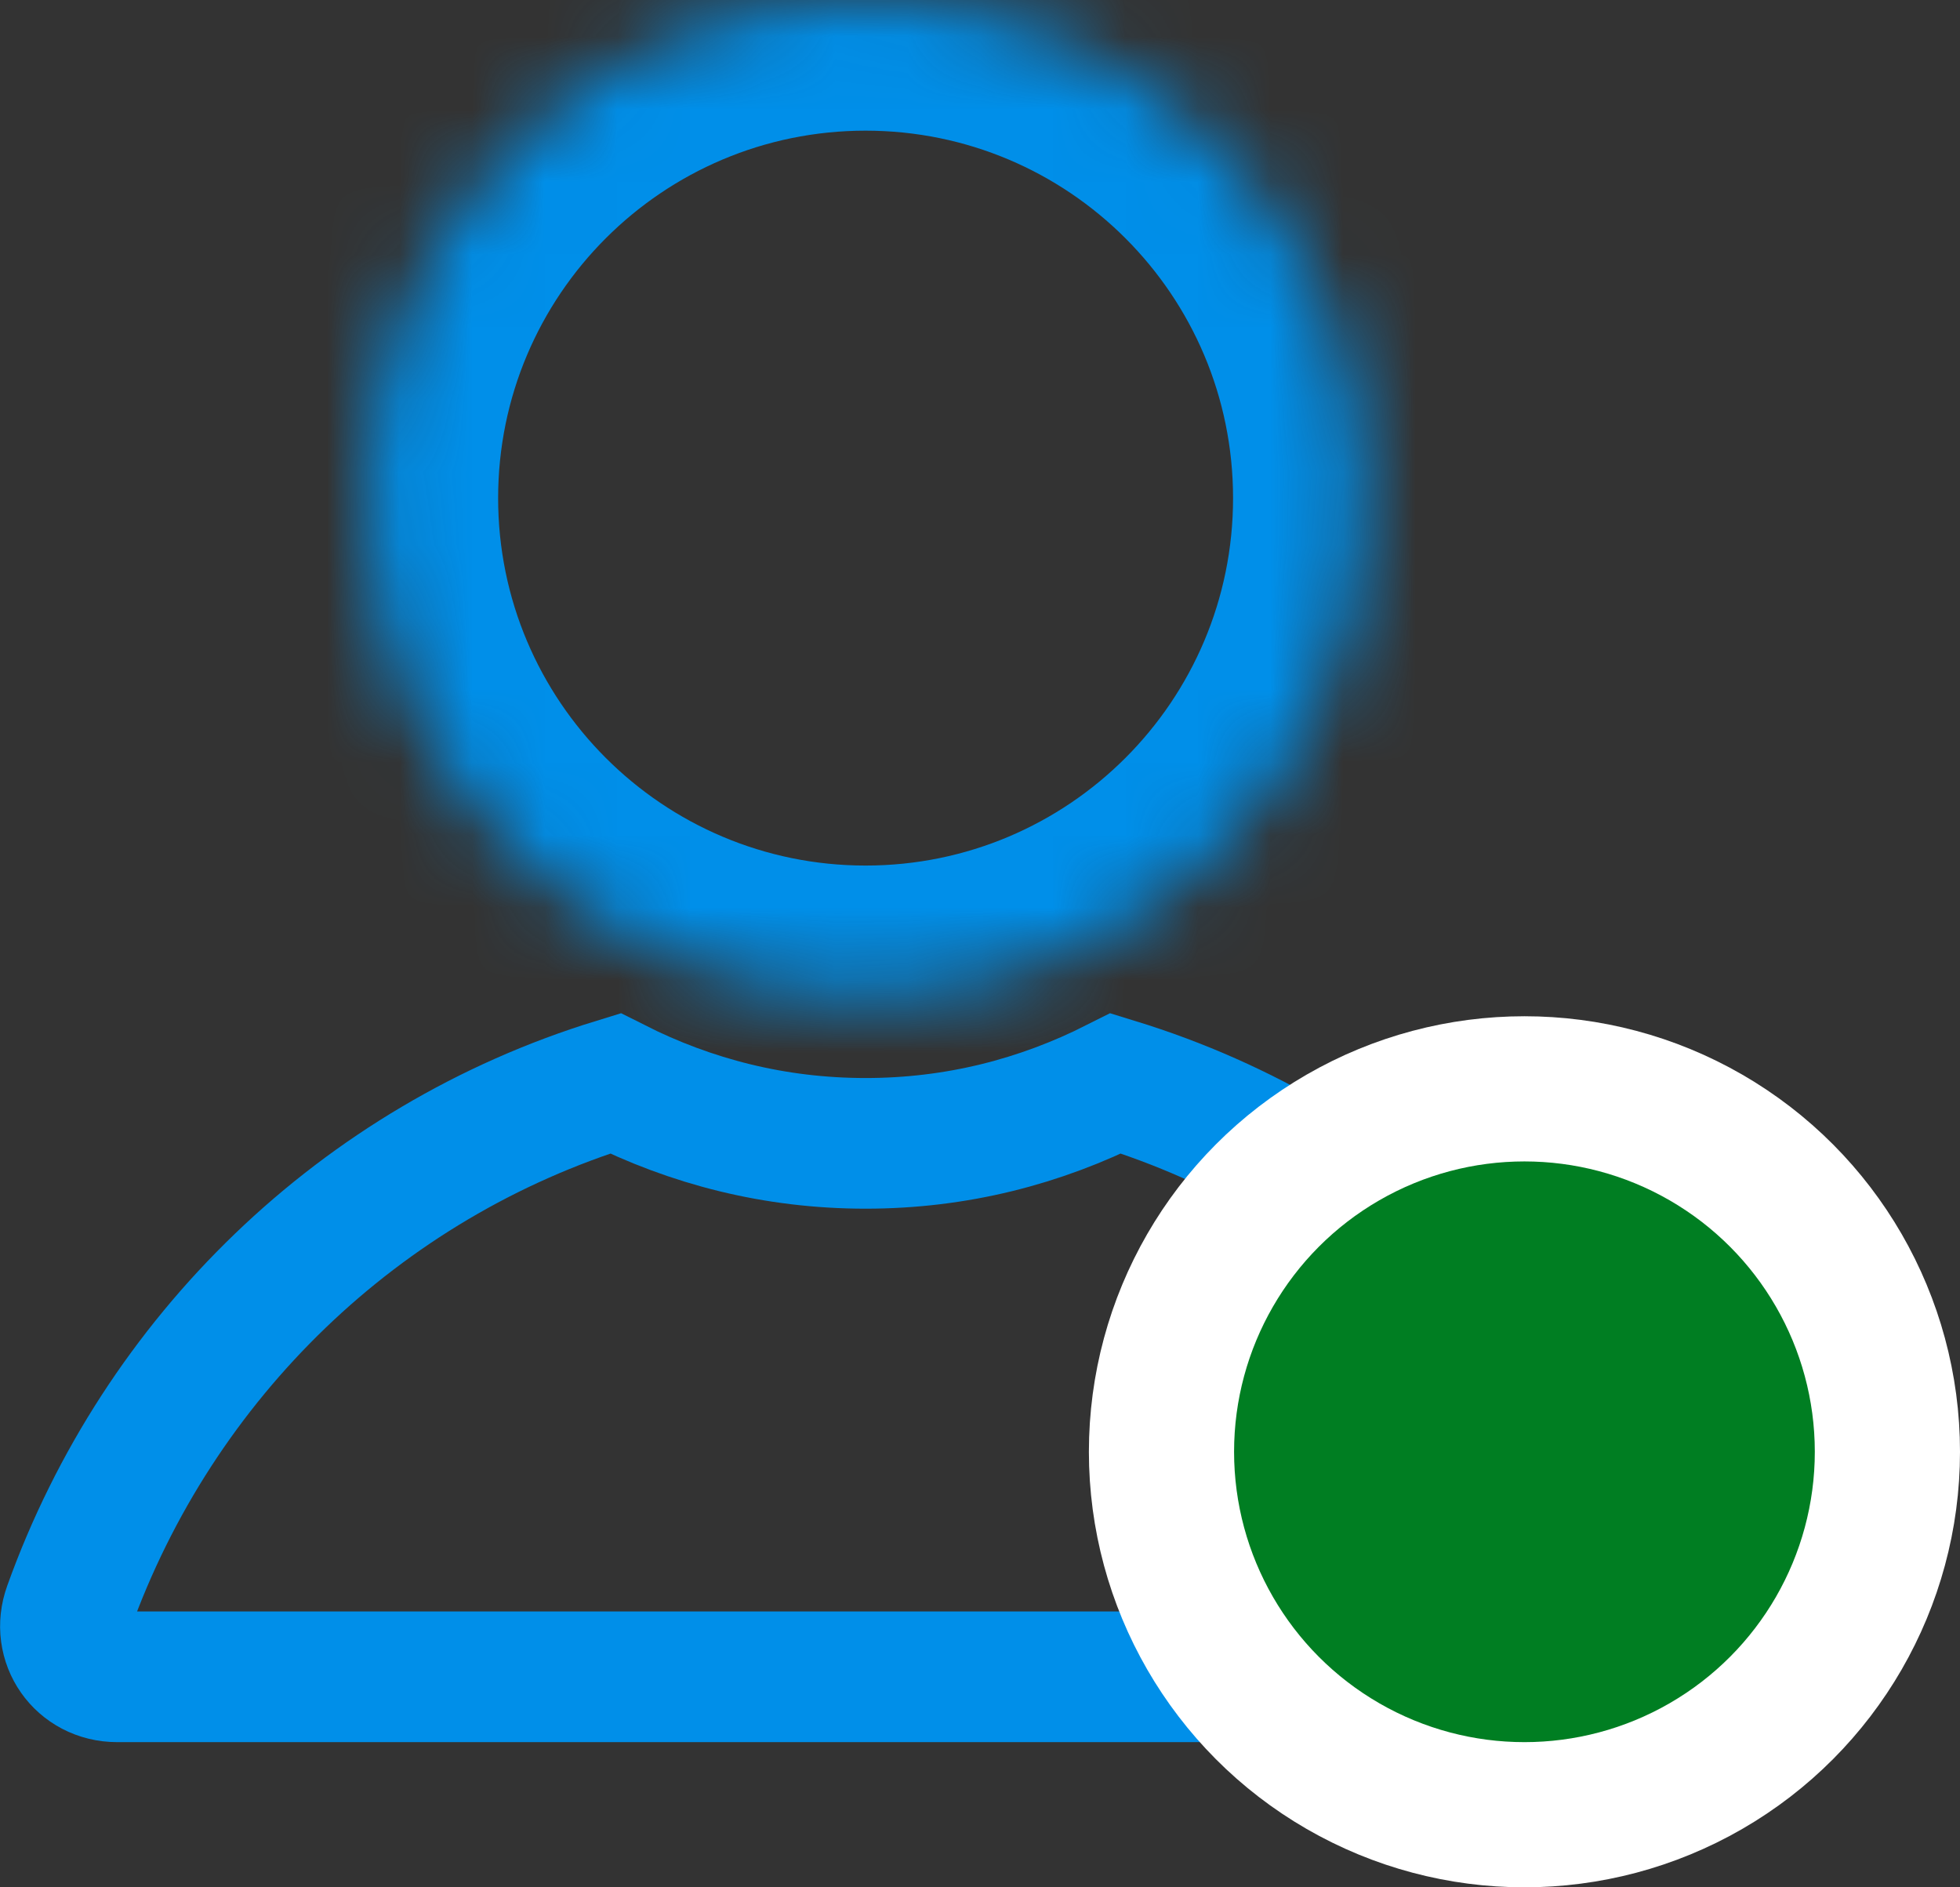
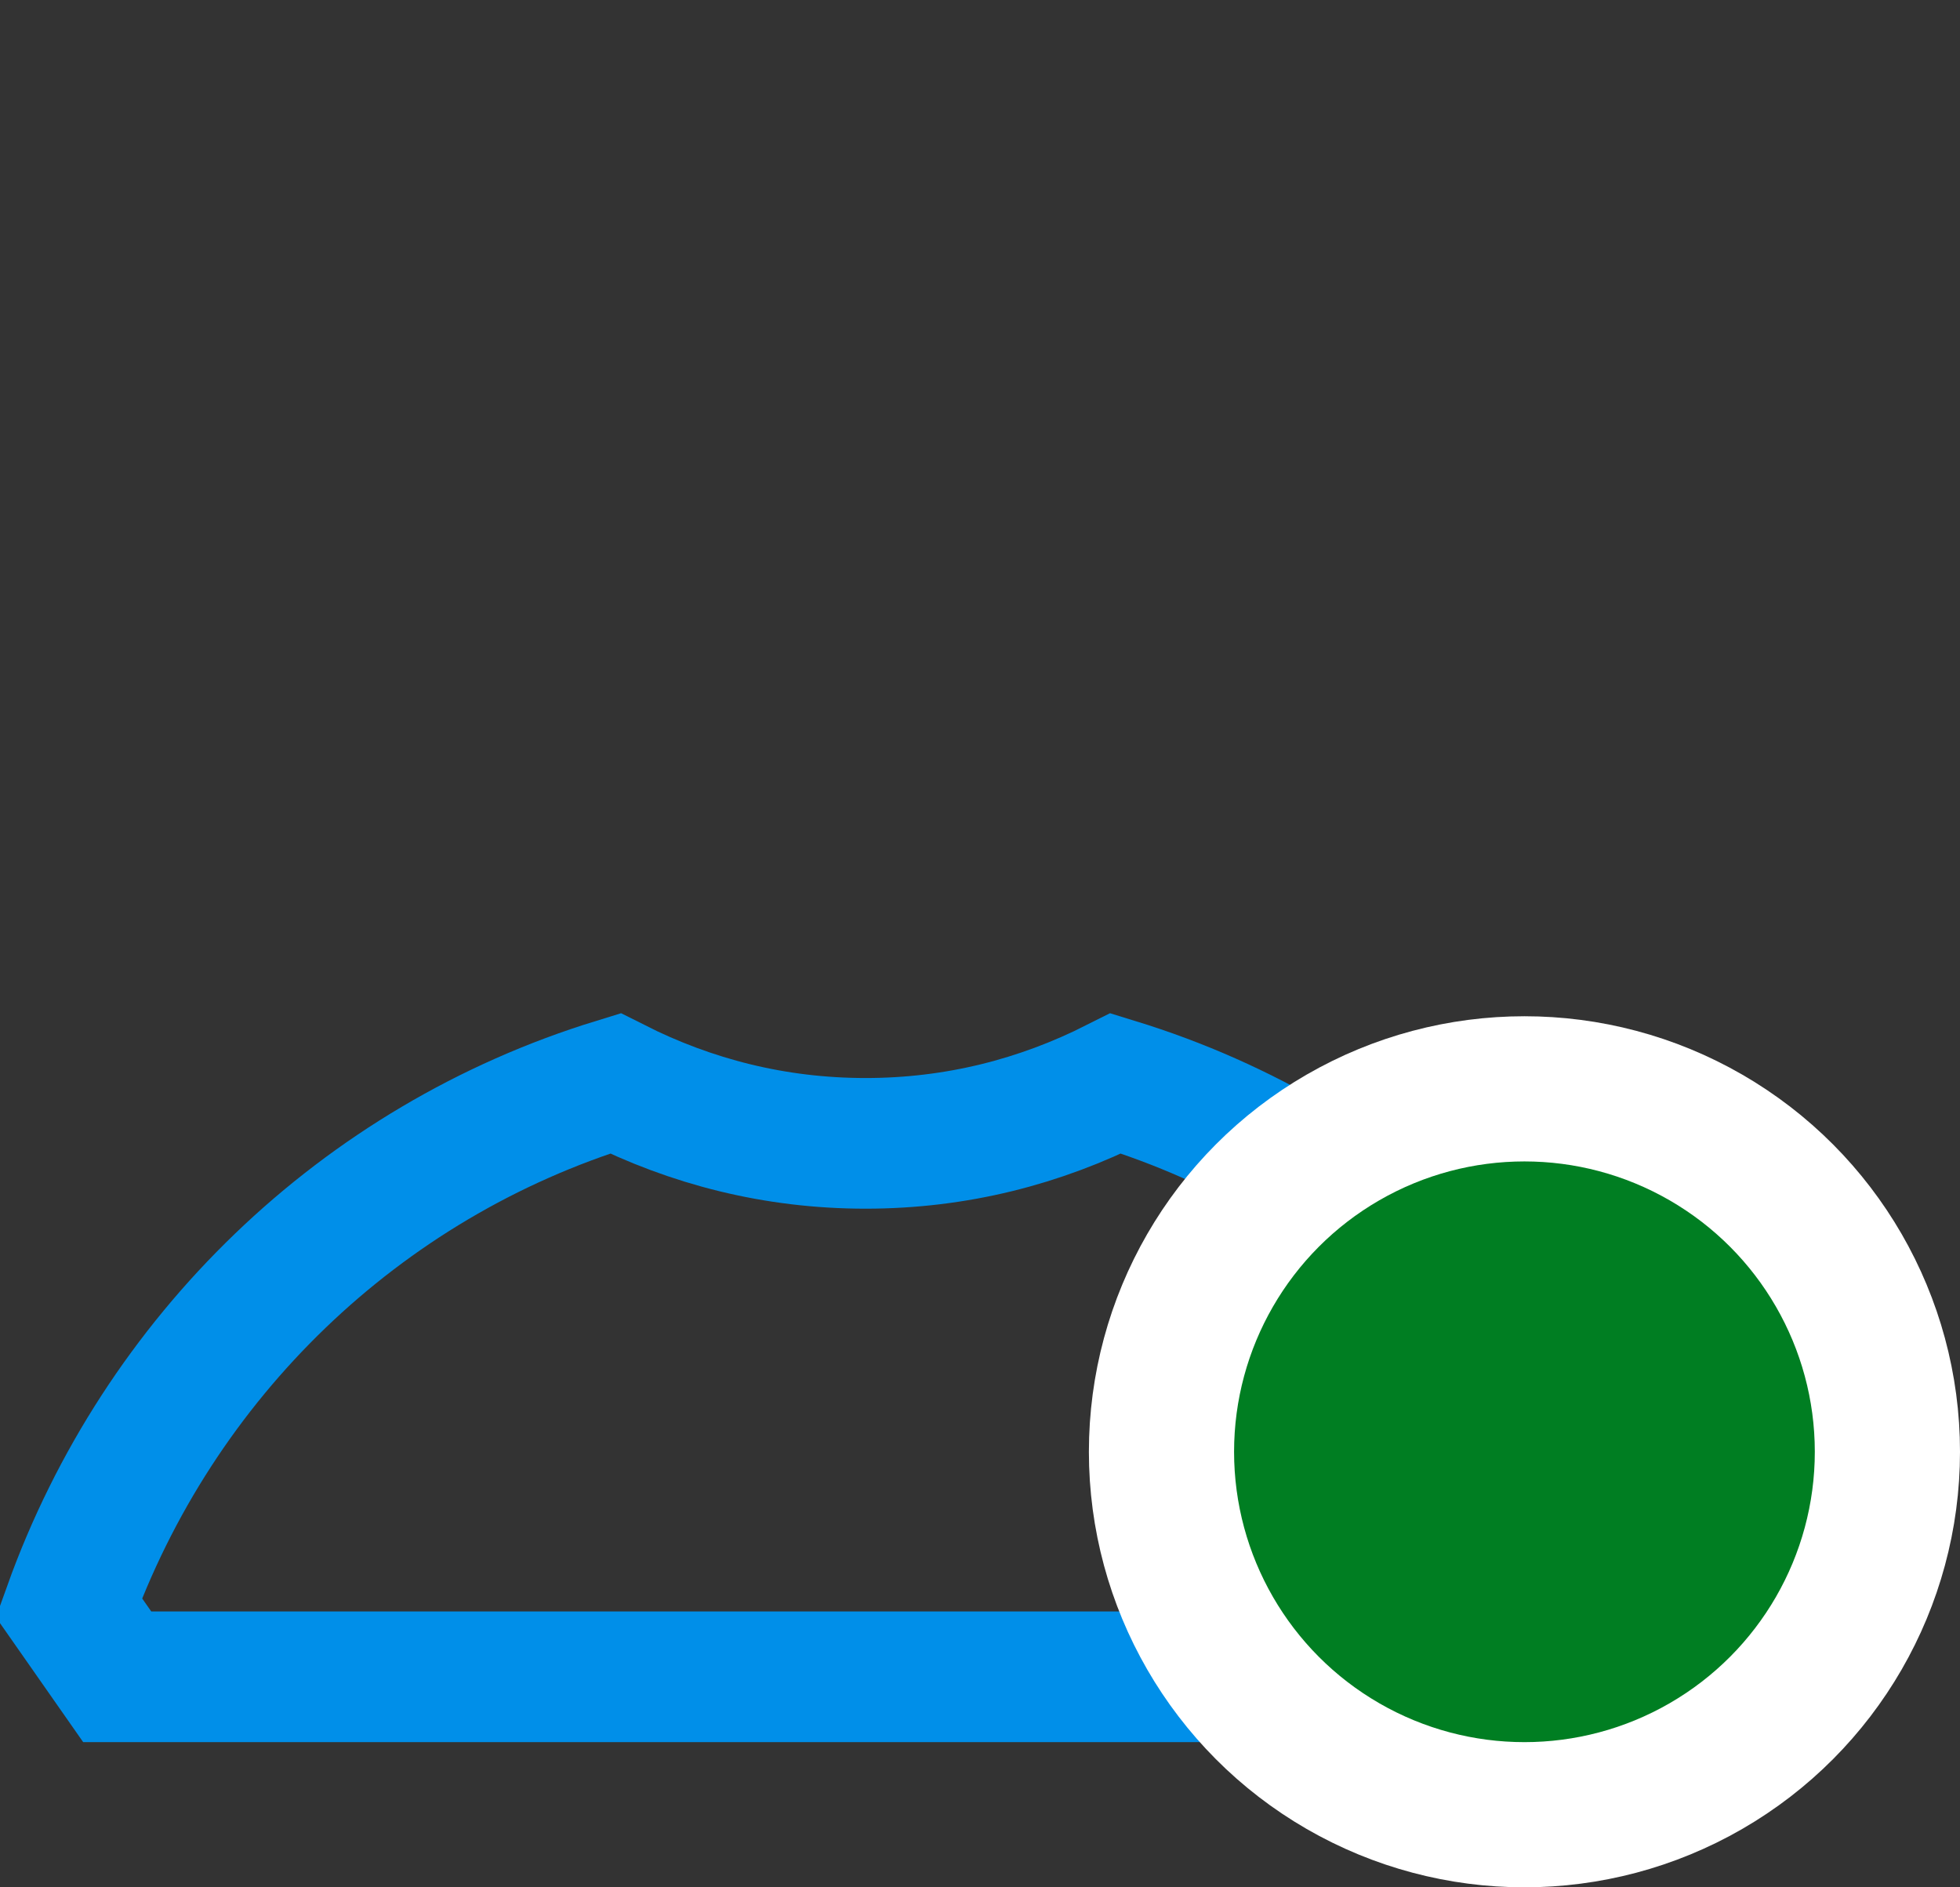
<svg xmlns="http://www.w3.org/2000/svg" width="27" height="26" viewBox="0 0 27 26" fill="none">
  <rect x="0" y="0" width="27" height="26" fill="#333333" stroke="none" />
  <mask id="path-1-inside-1_245_12844" fill="white">
-     <path d="M18.786 6.862C18.786 10.651 15.714 13.723 11.924 13.723C8.134 13.723 5.062 10.651 5.062 6.862C5.062 3.072 8.135 0 11.924 0C15.714 0 18.786 3.072 18.786 6.862" />
-   </mask>
+     </mask>
  <path d="M16.986 6.862C16.986 9.657 14.72 11.924 11.924 11.924V15.524C16.708 15.524 20.586 11.645 20.586 6.862H16.986ZM11.924 11.924C9.129 11.924 6.862 9.657 6.862 6.862H3.263C3.263 11.645 7.14 15.524 11.924 15.524V11.924ZM6.862 6.862C6.862 4.066 9.129 1.8 11.924 1.8V-1.8C7.14 -1.8 3.263 2.078 3.263 6.862H6.862ZM11.924 1.8C14.72 1.8 16.986 4.066 16.986 6.862H20.586C20.586 2.078 16.708 -1.8 11.924 -1.8V1.8Z" fill="#008FE9" mask="url(#path-1-inside-1_245_12844)" />
-   <path d="M22.899 22.146L22.914 22.188C23.058 22.631 22.712 23.1 22.265 23.1H1.615C1.108 23.1 0.775 22.622 0.947 22.149L0.948 22.146C2.187 18.694 4.965 16.003 8.474 14.925C9.52 15.453 10.673 15.751 11.924 15.751C13.174 15.751 14.327 15.453 15.373 14.925C18.882 16.003 21.66 18.694 22.899 22.146Z" stroke="#008FE9" stroke-width="1.8" />
+   <path d="M22.899 22.146L22.914 22.188C23.058 22.631 22.712 23.1 22.265 23.1H1.615L0.948 22.146C2.187 18.694 4.965 16.003 8.474 14.925C9.52 15.453 10.673 15.751 11.924 15.751C13.174 15.751 14.327 15.453 15.373 14.925C18.882 16.003 21.66 18.694 22.899 22.146Z" stroke="#008FE9" stroke-width="1.8" />
  <circle cx="21" cy="20" r="5" fill="#007E22" stroke="white" stroke-width="2" />
</svg>